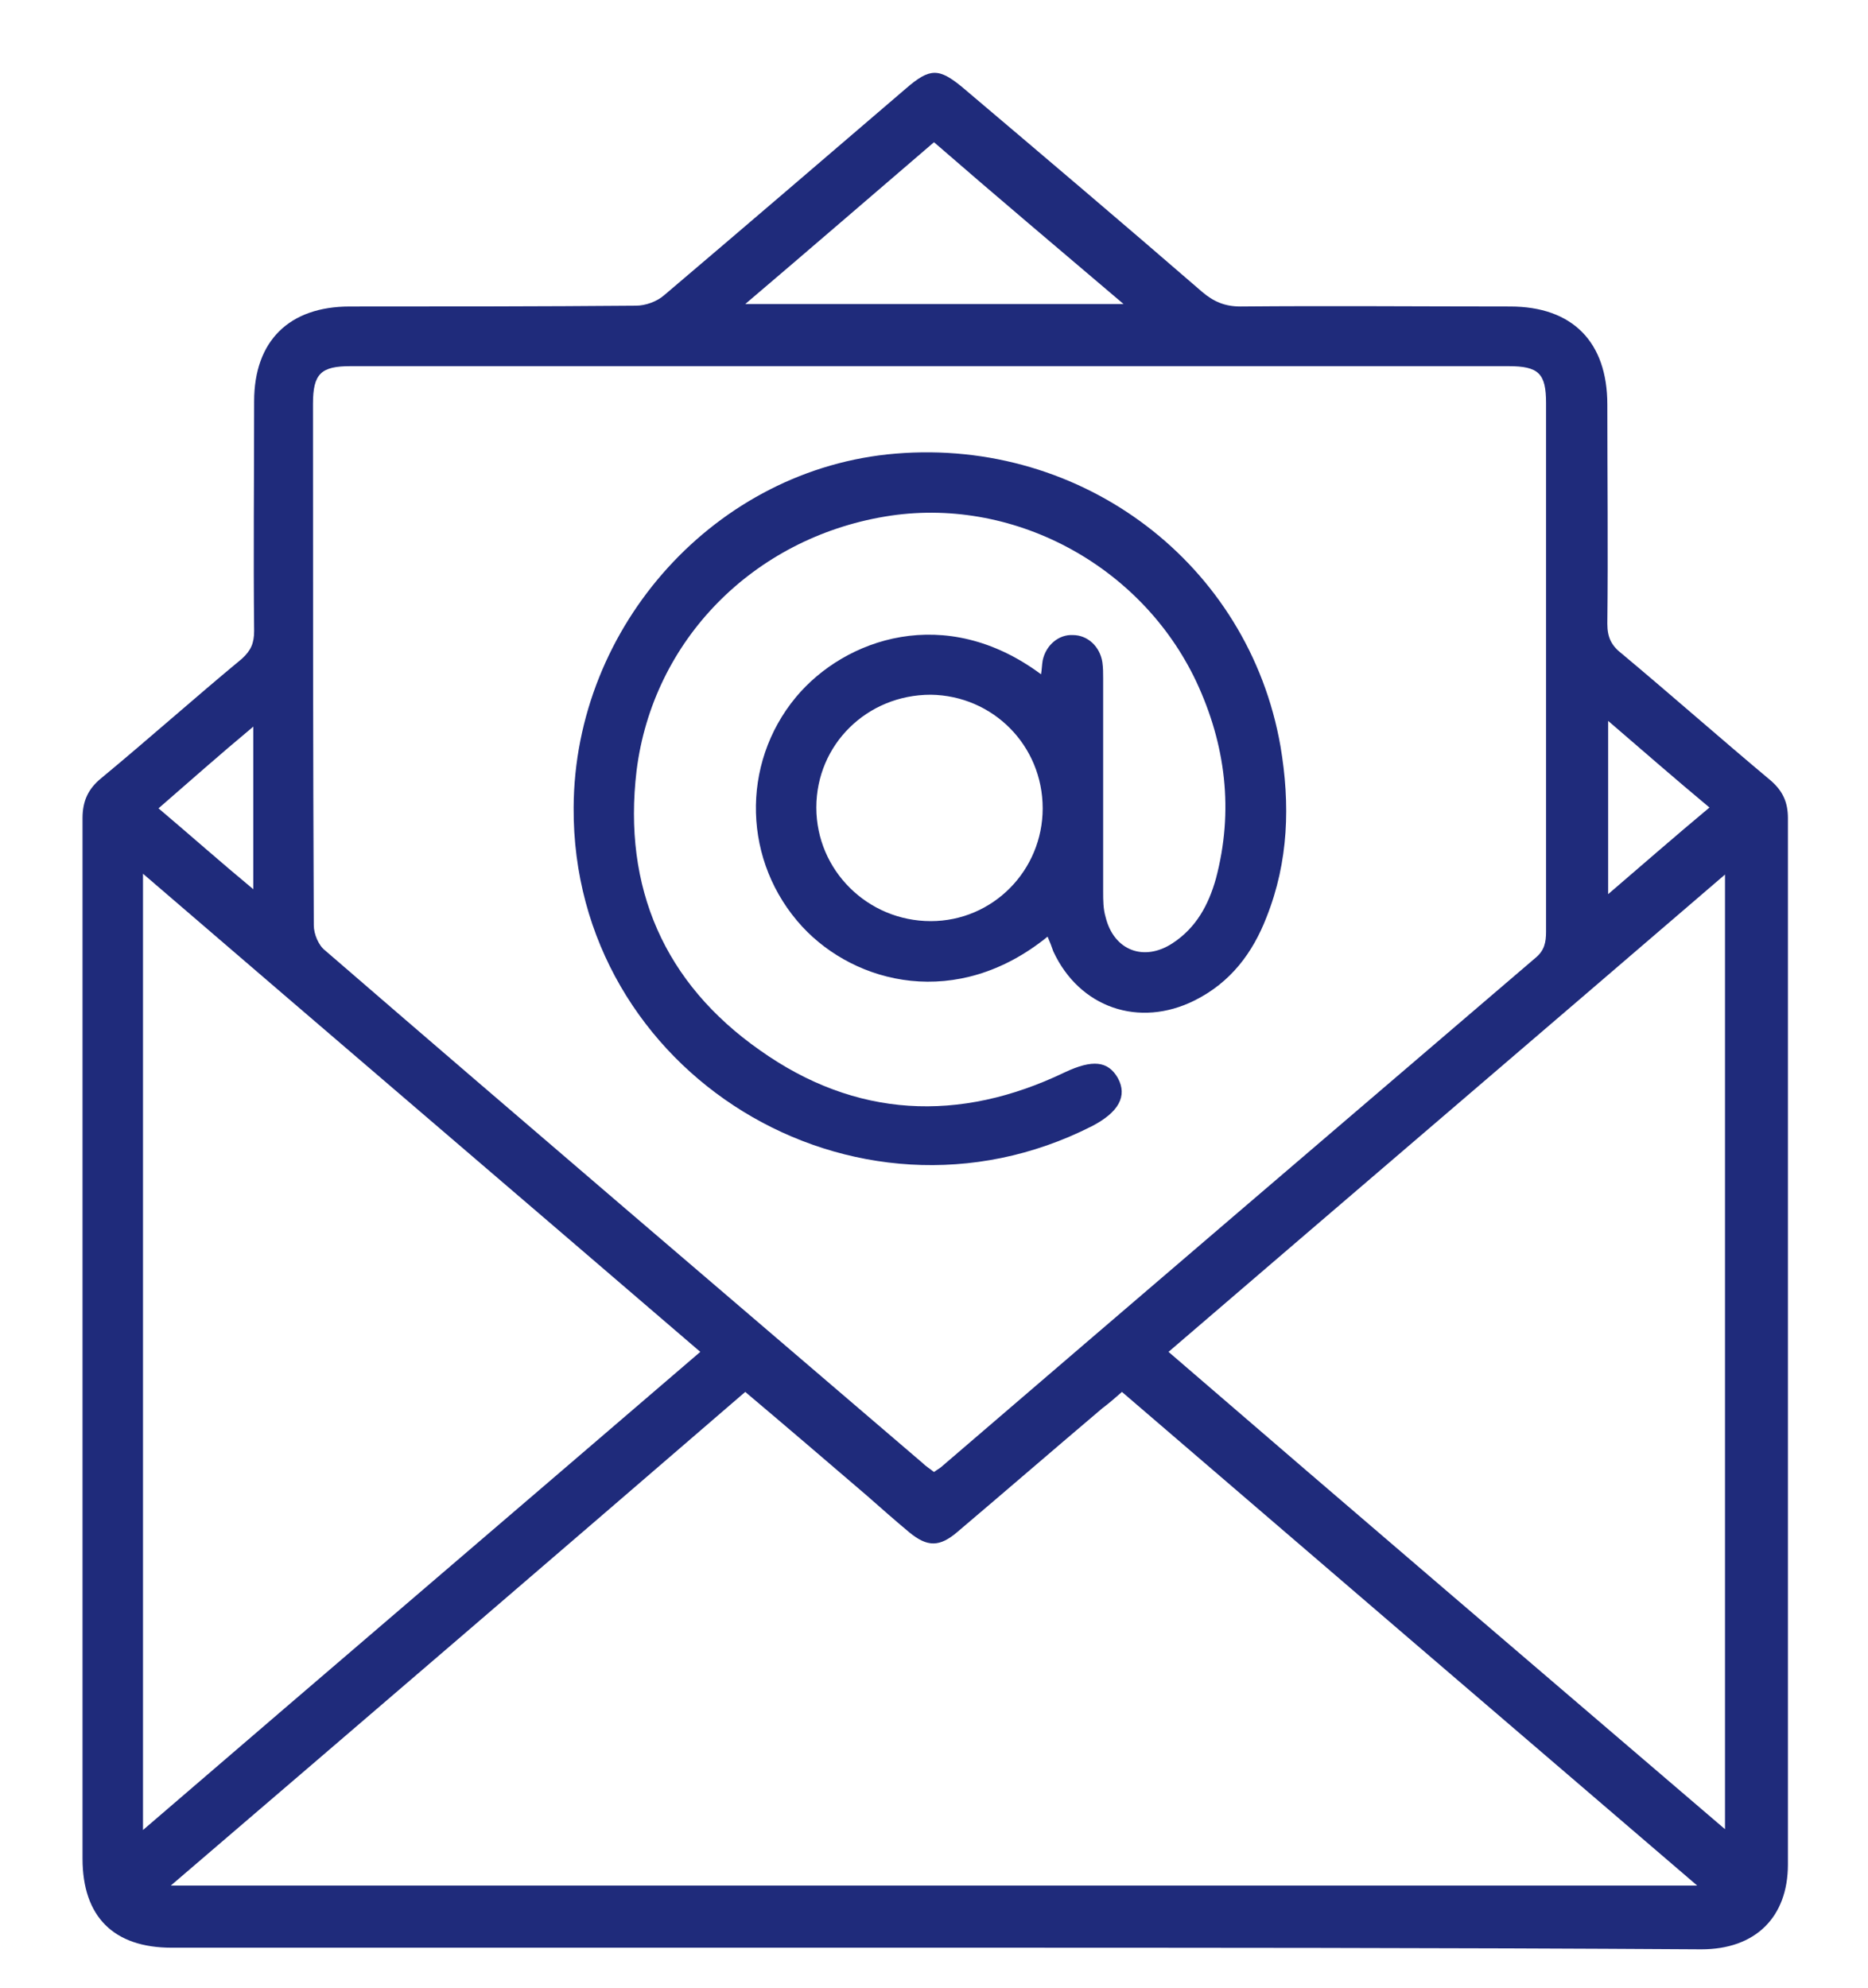
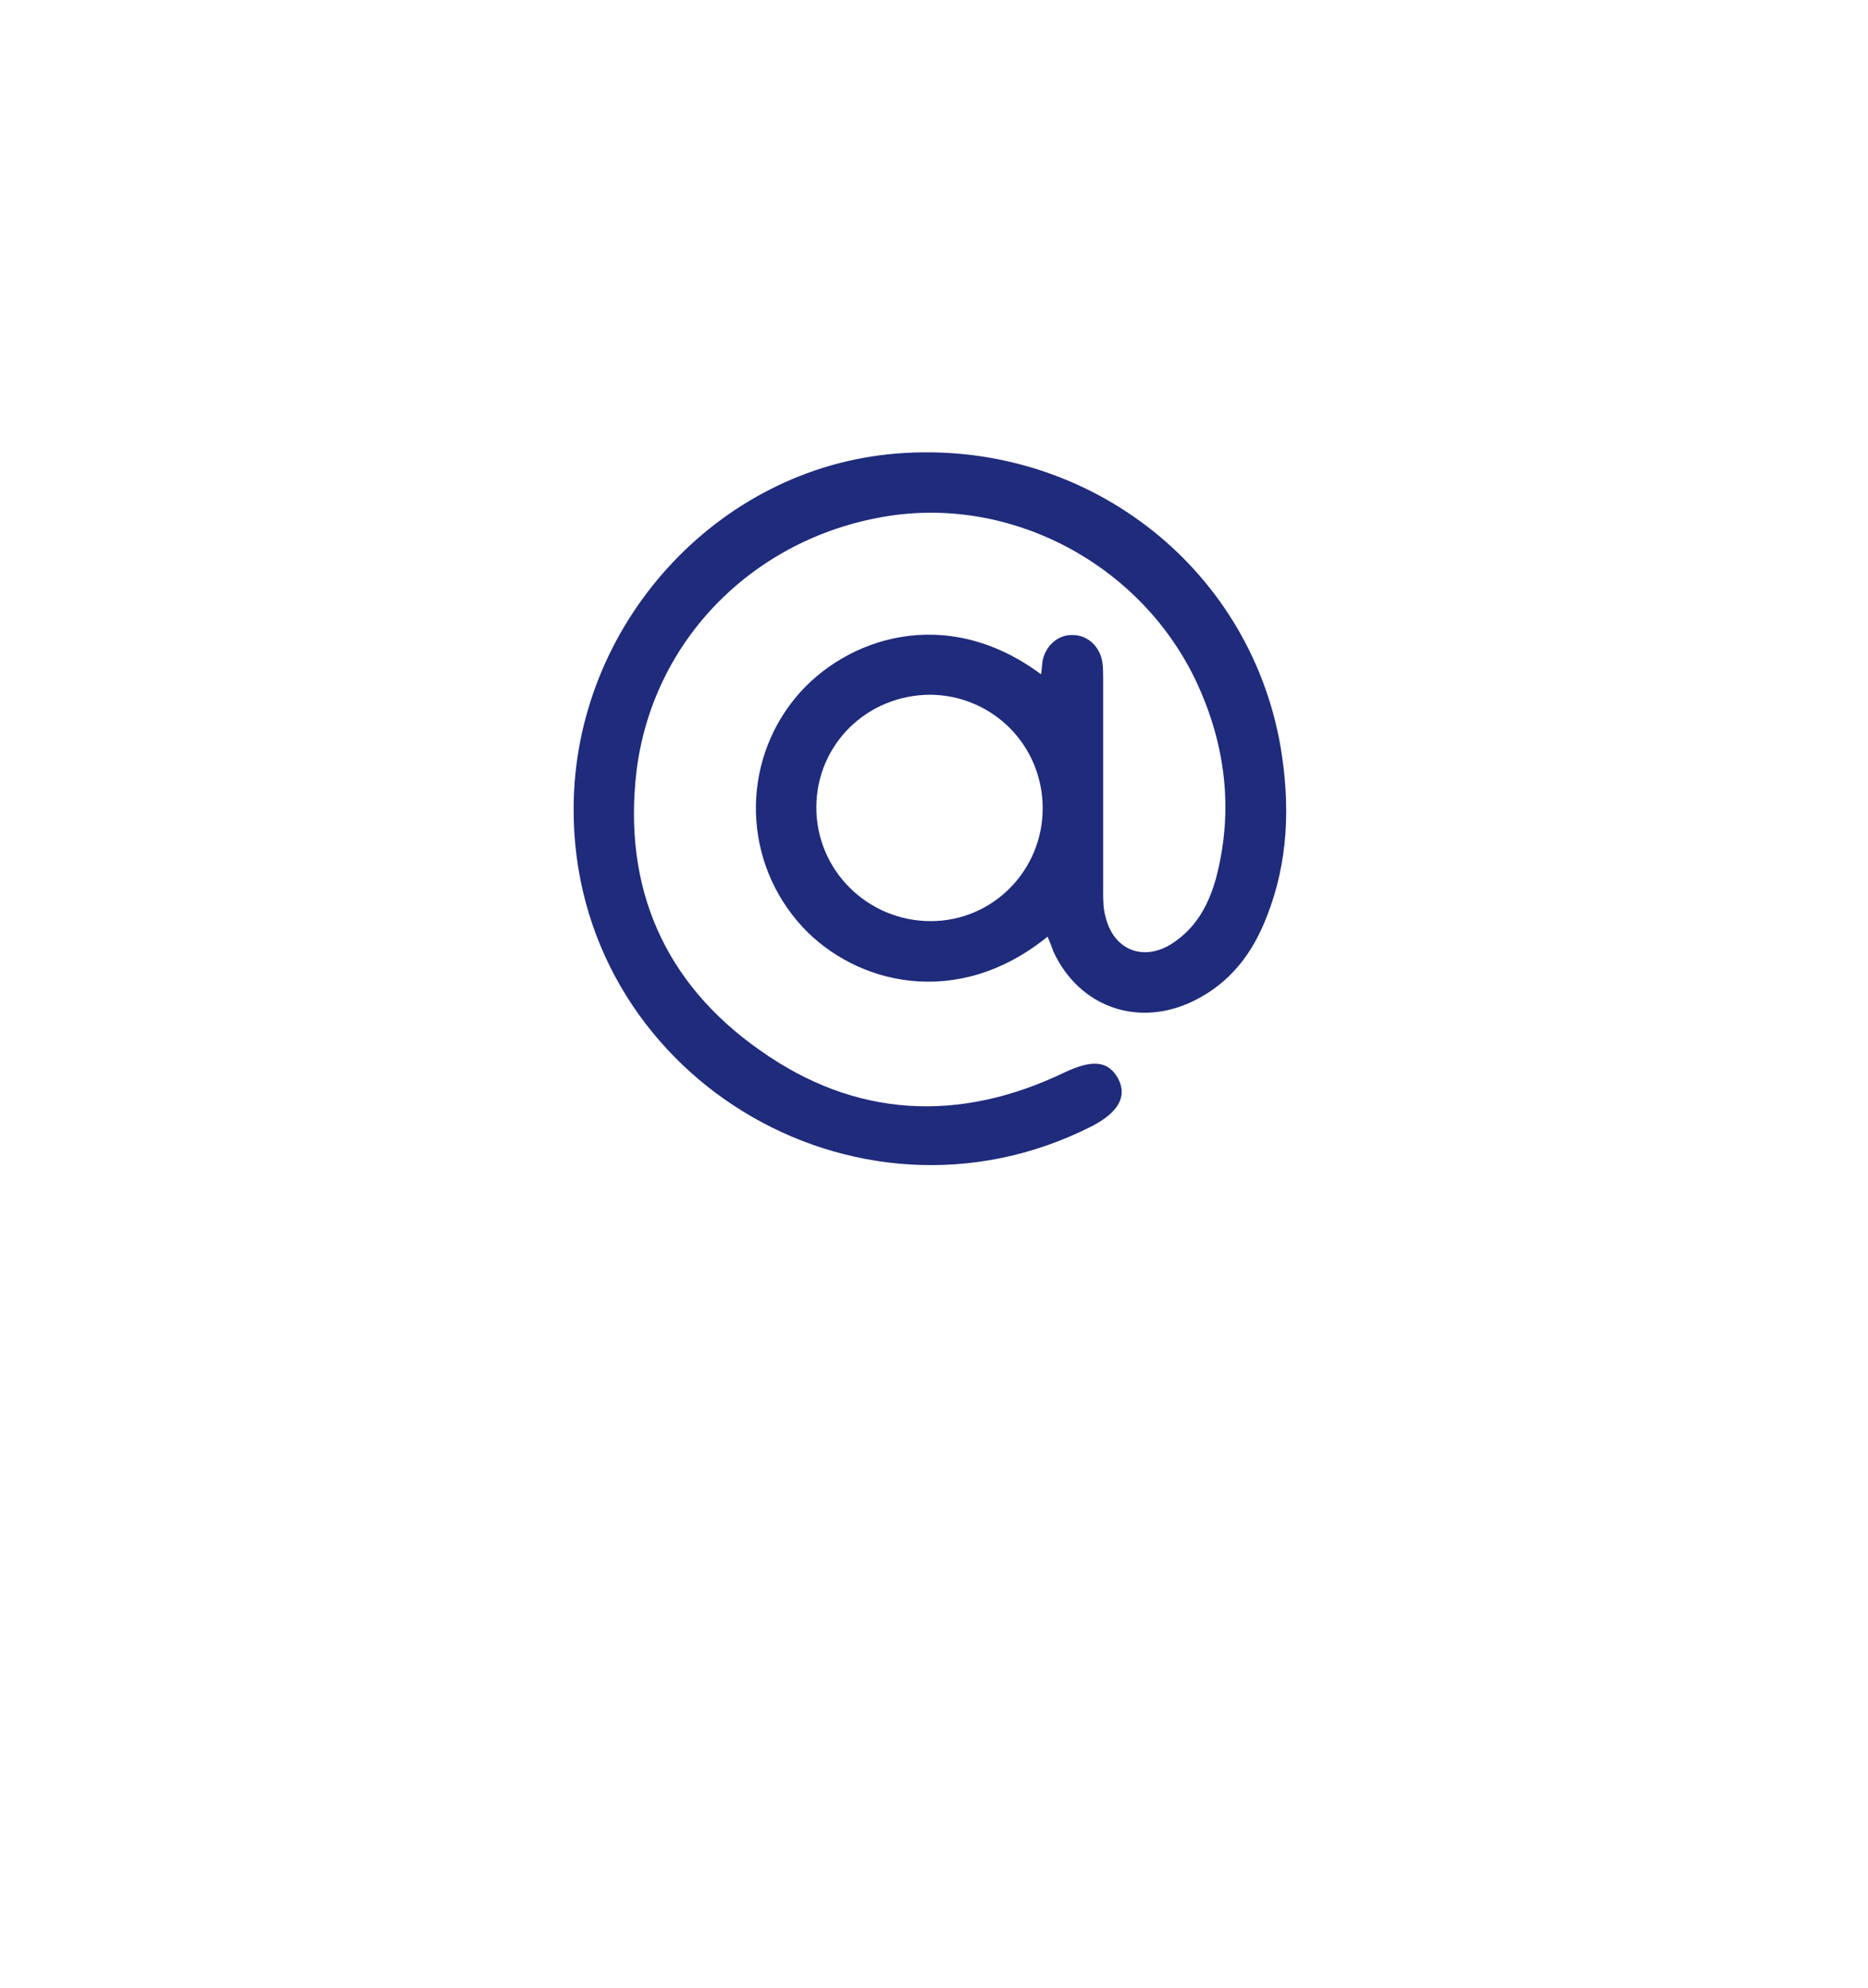
<svg xmlns="http://www.w3.org/2000/svg" id="Layer_2_00000018236729011121786330000011938161302669629837_" x="0px" y="0px" viewBox="0 0 228.6 243.2" style="enable-background:new 0 0 228.6 243.2;" xml:space="preserve">
  <style type="text/css">	.st0{fill:#1F2B7B;}</style>
  <g>
-     <path class="st0" d="M114.4,238.3c-31.1,0-62.3,0-93.4,0c-7.1,0-10.9-3.8-10.9-10.9c0-42.4,0-84.9,0-127.3c0-2.1,0.7-3.6,2.3-4.9  c5.8-4.8,11.4-9.8,17.2-14.6c1.1-1,1.5-1.9,1.5-3.4c-0.1-9.4,0-18.7,0-28.1c0-7.4,4.3-11.6,11.7-11.6c11.7,0,23.3,0,35-0.1  c1.2,0,2.6-0.5,3.5-1.3c9.9-8.4,19.8-16.9,29.6-25.3c2.9-2.5,4-2.5,6.9-0.1c9.8,8.3,19.6,16.6,29.3,25c1.4,1.2,2.8,1.8,4.7,1.8  c11-0.1,22,0,33,0c7.6,0,11.9,4.3,11.9,12c0,8.9,0.1,17.9,0,26.8c0,1.7,0.5,2.7,1.8,3.7c6.1,5.1,12.1,10.4,18.2,15.5  c1.5,1.3,2.1,2.7,2.1,4.6c0,42.7,0,85.3,0,128c0,6.5-4,10.4-10.6,10.4C176.8,238.3,145.6,238.3,114.4,238.3z M114.3,180.1  c0.4-0.3,0.8-0.5,1.1-0.8c24.1-20.7,48.3-41.4,72.5-62.1c1.1-0.9,1.3-1.9,1.3-3.2c0-21.6,0-43.1,0-64.7c0-3.6-0.9-4.5-4.6-4.5  c-47.2,0-94.5,0-141.7,0c-3.6,0-4.6,0.9-4.6,4.6c0,21.3,0,42.5,0.1,63.8c0,1.1,0.6,2.5,1.4,3.1c24.3,21,48.7,41.8,73.1,62.7  C113.3,179.4,113.8,179.7,114.3,180.1z M20.9,230.7c62.4,0,124.4,0,186.8,0c-23.7-20.3-47-40.3-70.4-60.4c-0.9,0.8-1.6,1.4-2.4,2  c-5.9,5-11.8,10.1-17.7,15.1c-2.2,1.9-3.7,1.9-5.9,0.1c-1.8-1.5-3.5-3-5.2-4.5c-4.9-4.2-9.8-8.4-14.9-12.7  C67.9,190.4,44.6,210.4,20.9,230.7z M211.1,223.8c0-39.1,0-77.8,0-116.8c-22.8,19.6-45.4,38.9-68.1,58.4  C165.6,184.9,188.2,204.2,211.1,223.8z M17.5,223.9c22.9-19.7,45.5-39,68.2-58.5c-22.7-19.5-45.3-38.8-68.2-58.5  C17.5,146.1,17.5,184.7,17.5,223.9z M91.2,37.2c15.6,0,30.7,0,46.3,0c-8-6.8-15.6-13.2-23.2-19.8C106.6,24,99.2,30.4,91.2,37.2z   M196.8,88.2c0,7.2,0,14,0,21.2c4.2-3.6,8.2-7.1,12.4-10.6C205,95.3,201.1,91.9,196.8,88.2z M19.4,98.9c3.9,3.3,7.5,6.5,11.6,9.9  c0-3.8,0-6.9,0-10.1c0-3.1,0-6.2,0-9.8C26.8,92.4,23.2,95.6,19.4,98.9z" />
    <path class="st0" d="M128.2,114.6c-11.1,9-23.5,5.8-30-1.2c-7.3-7.9-7.6-19.9-0.8-28.1c6-7.2,18.3-11.5,30-2.8  c0.1-0.6,0.1-1.1,0.2-1.7c0.4-1.9,2-3.2,3.7-3.1c1.8,0,3.3,1.4,3.6,3.3c0.1,0.7,0.1,1.3,0.1,2c0,8.7,0,17.4,0,26.1  c0,1,0,2.1,0.3,3.1c1,4.1,4.7,5.5,8.2,3.2c2.9-1.9,4.4-4.7,5.3-7.9c2.2-8.3,1.2-16.4-2.4-24.1c-6.8-14.4-22.7-22.8-38.1-20.2  c-16.1,2.7-28.4,15.1-30.4,31.1c-1.7,14.3,3.4,26,15.1,34.2c11.7,8.3,24.4,8.9,37.3,2.7c3.4-1.6,5.3-1.4,6.5,0.7  c1.2,2.2,0.1,4.2-3.2,5.9c-29,14.7-63.6-6.5-63.4-39c0.1-22.3,17.5-41.5,39.4-43.3c22.9-1.9,43.2,13.5,47.1,35.8  c1.2,7.1,1,14.1-1.7,20.9c-1.7,4.4-4.4,8-8.8,10.2c-6.8,3.4-14.1,0.9-17.3-6C128.7,115.8,128.5,115.3,128.2,114.6z M127.6,98.9  c0-7.7-6.1-13.8-13.7-13.9c-7.8,0-14,6.1-14,13.8c0,7.7,6.3,13.9,14,13.9C121.5,112.7,127.6,106.5,127.6,98.9z" />
  </g>
</svg>